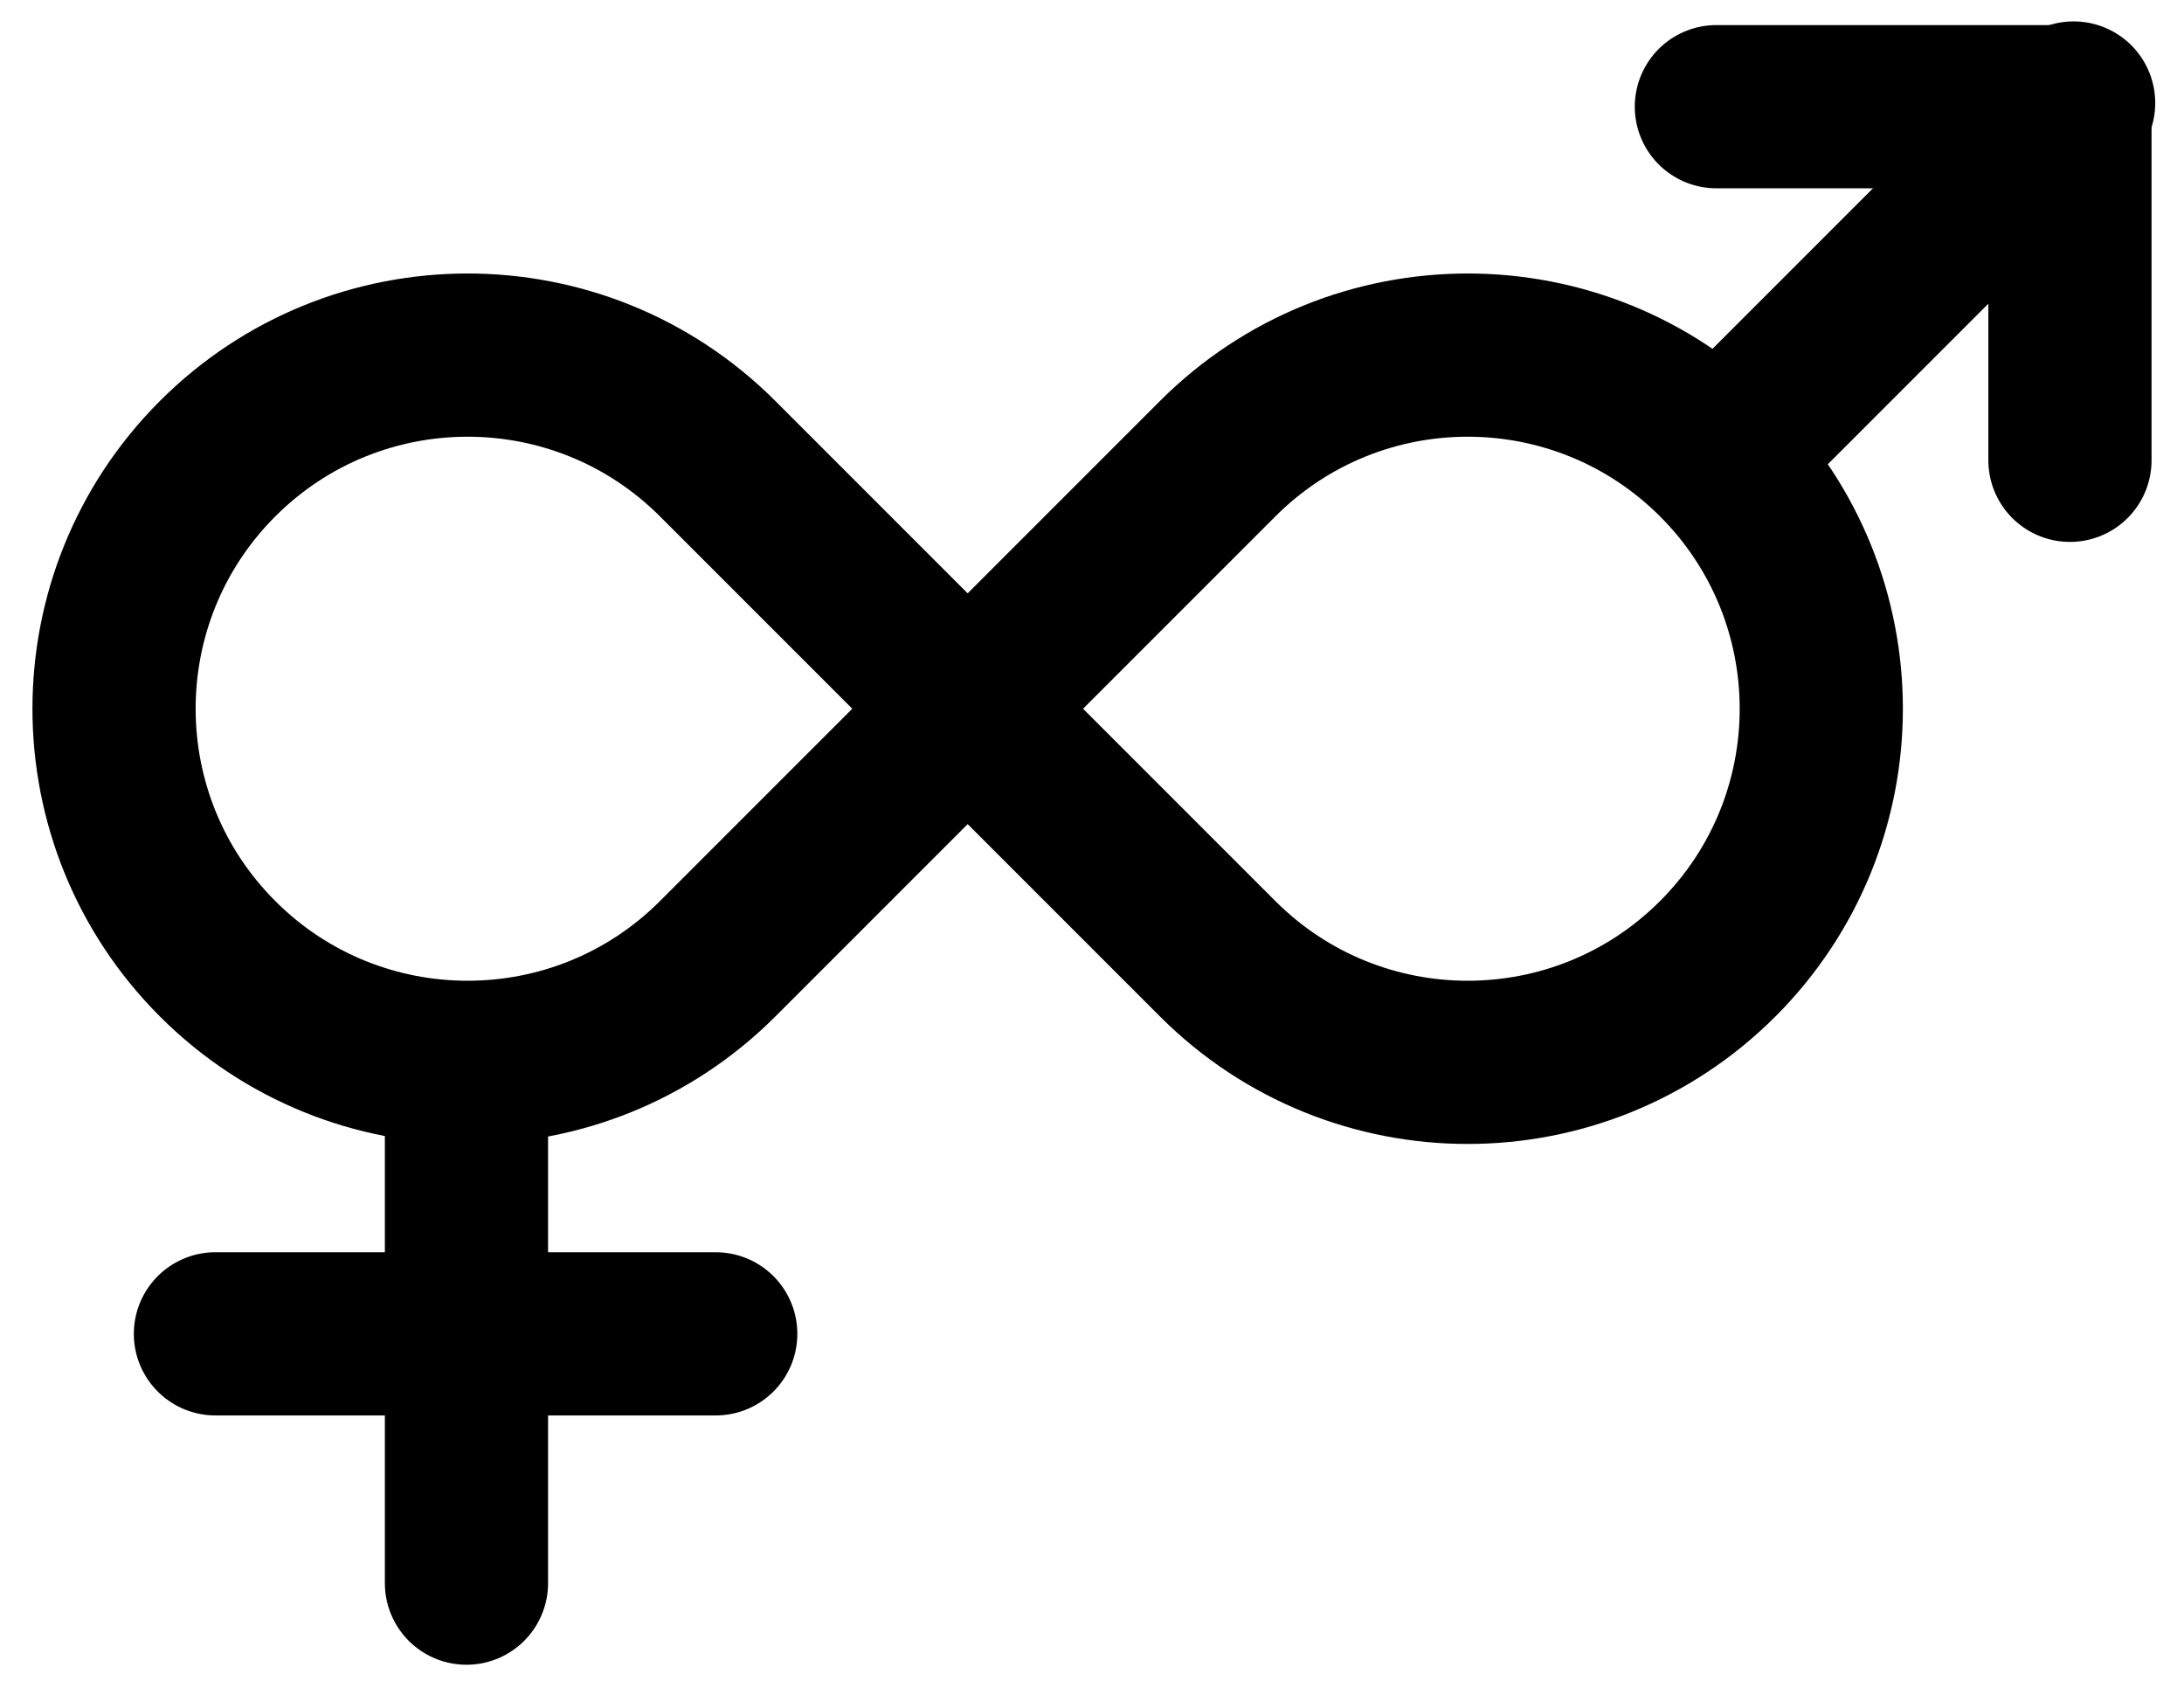
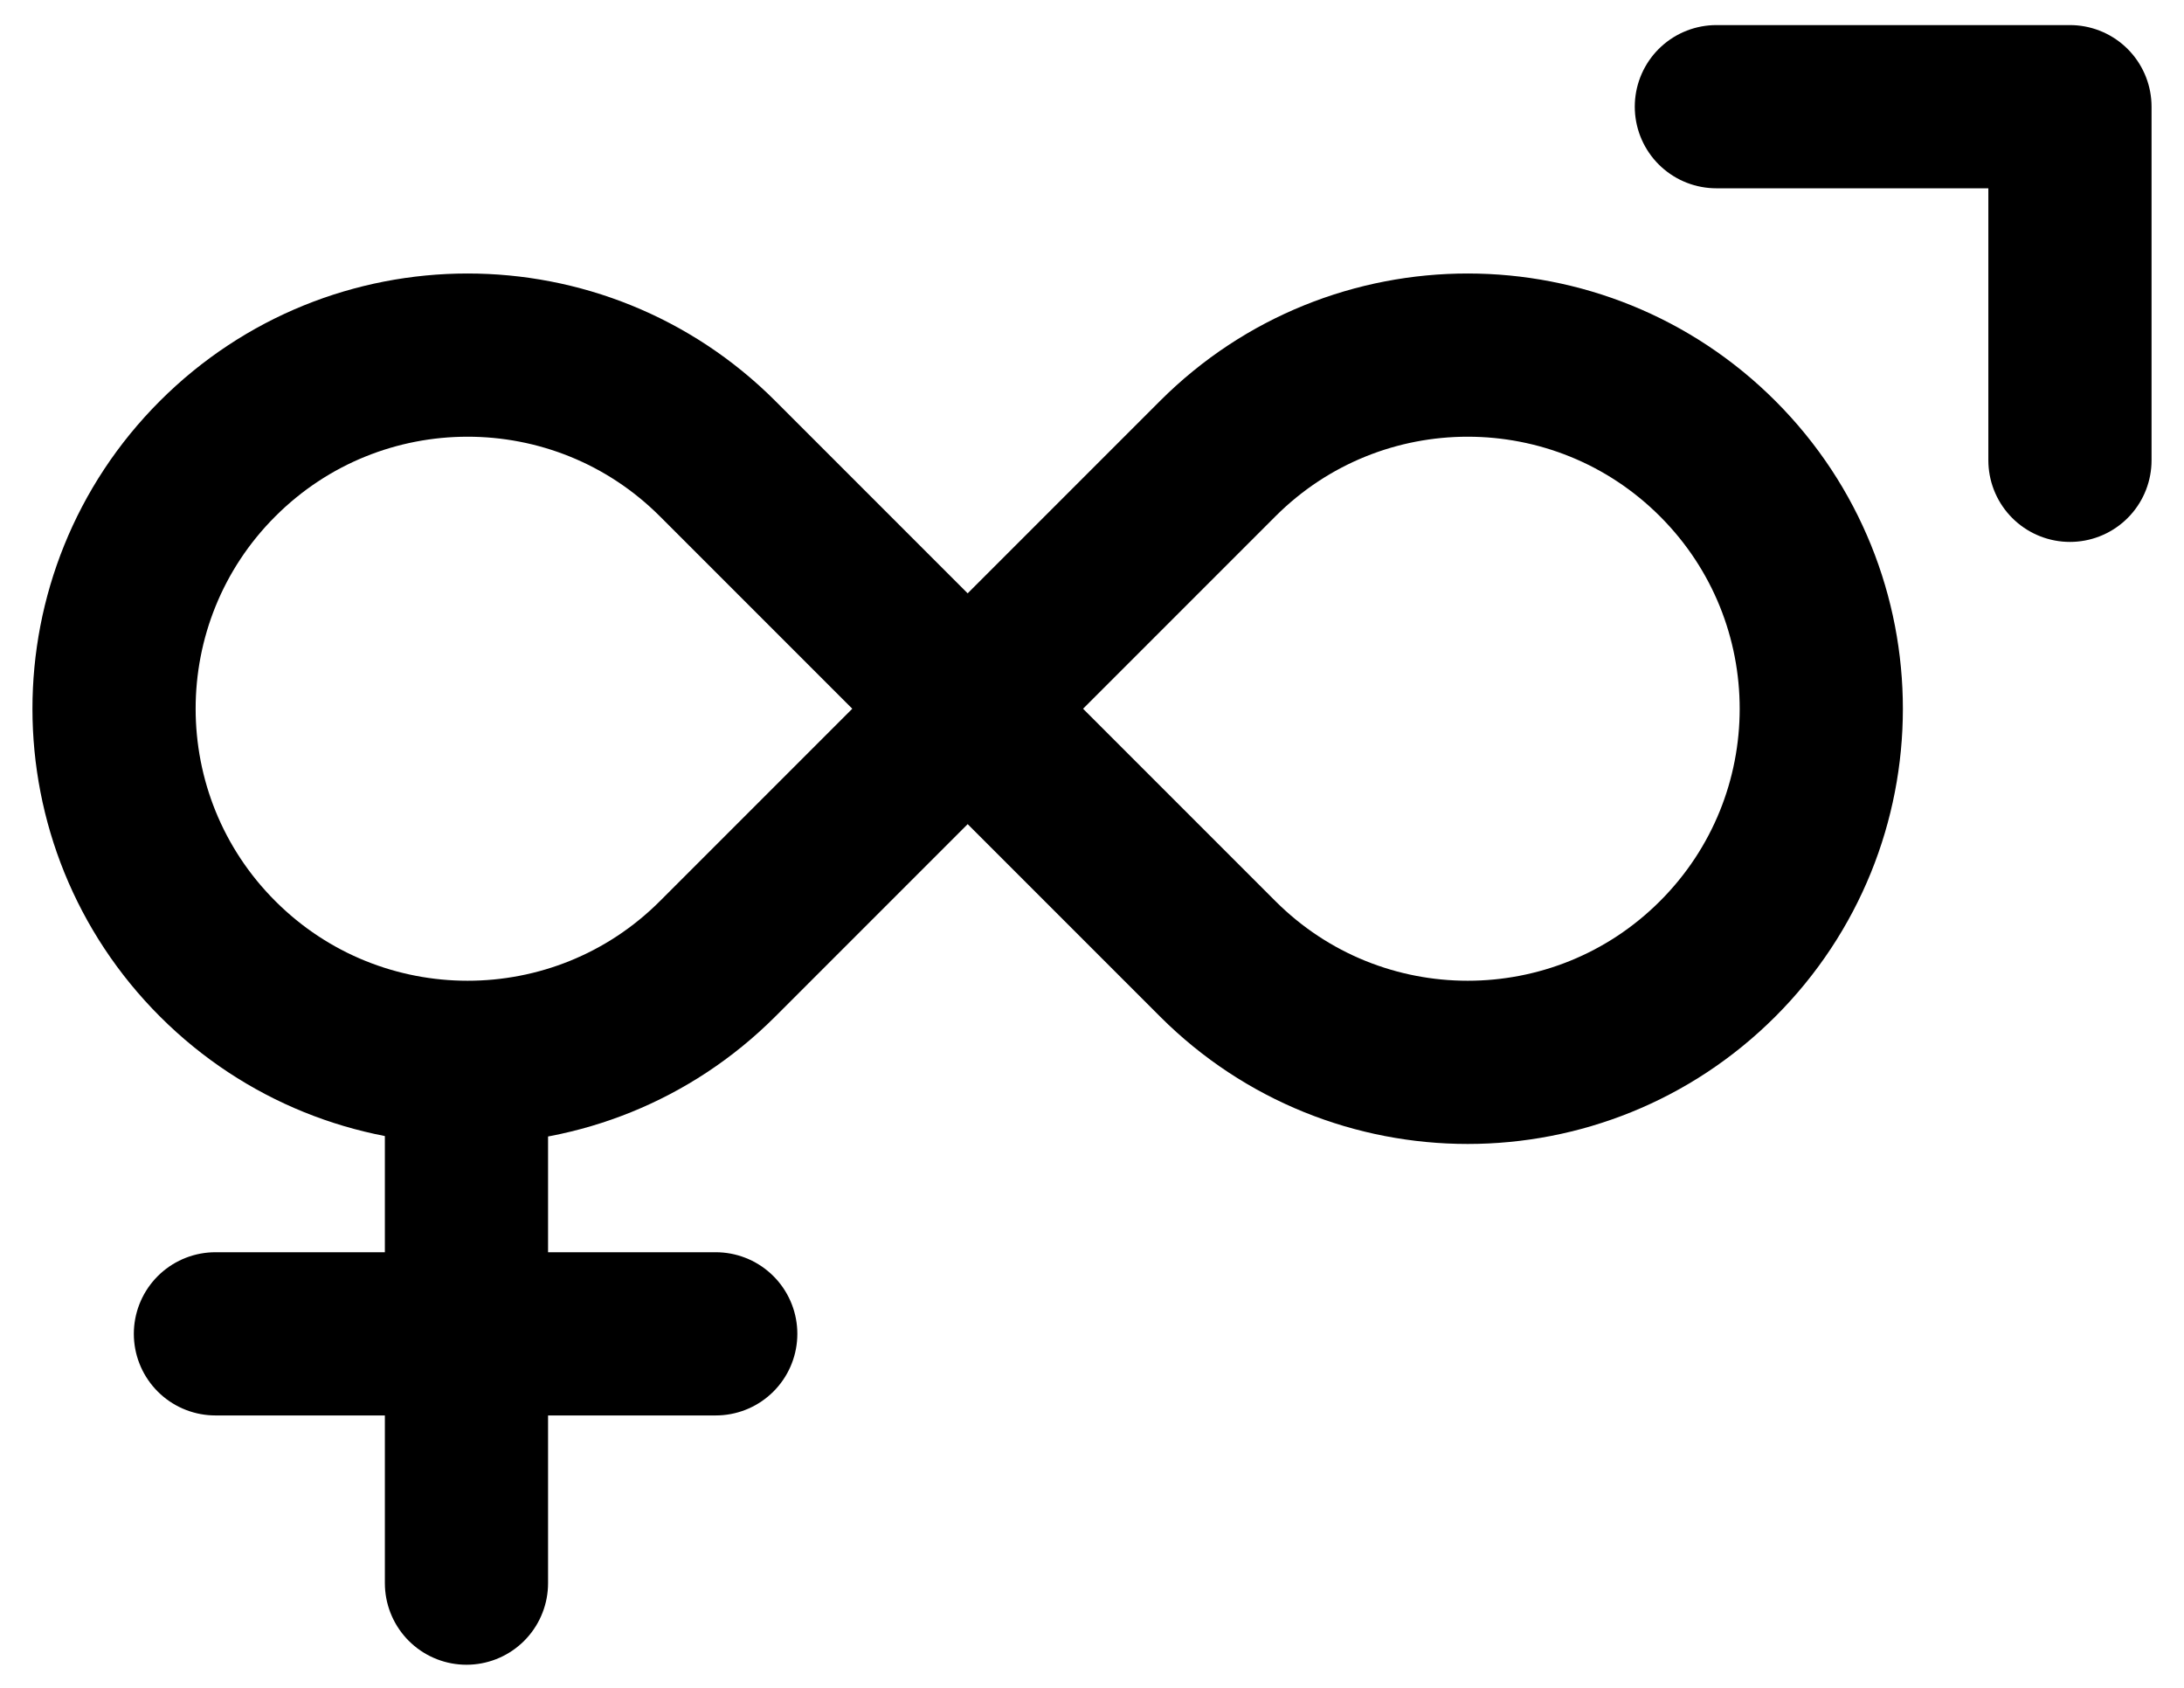
<svg xmlns="http://www.w3.org/2000/svg" version="1.1" id="Layer_1" x="0px" y="0px" viewBox="0 0 2370 1831.518" enable-background="new 0 0 2370 1831.518" xml:space="preserve">
  <g>
    <path id="a_1_" fill="none" stroke="#000000" stroke-width="177.089" d="M778.614,1040.459l542.926-542.926   c149.925-149.758,392.866-149.623,542.624,0.302s149.623,392.866-0.302,542.624c-149.807,149.64-392.515,149.64-542.322,0   L778.614,497.533C628.689,347.775,385.748,347.91,235.99,497.835s-149.623,392.866,0.302,542.624   C386.099,1190.099,628.807,1190.099,778.614,1040.459z" />
    <path id="L_1_" fill="none" stroke="#000000" stroke-width="177.089" stroke-linecap="round" d="M506.192,1155.648v562.11    M776.696,1447.255H233.77" />
-     <path fill="none" stroke="#000000" stroke-width="177.089" stroke-linecap="round" d="M1866.547,495.452l383.693-383.693" />
    <path fill="none" stroke="#000000" stroke-width="177.089" stroke-linecap="round" stroke-linejoin="round" d="M1862.547,115.759   h383.693v383.693" />
  </g>
</svg>